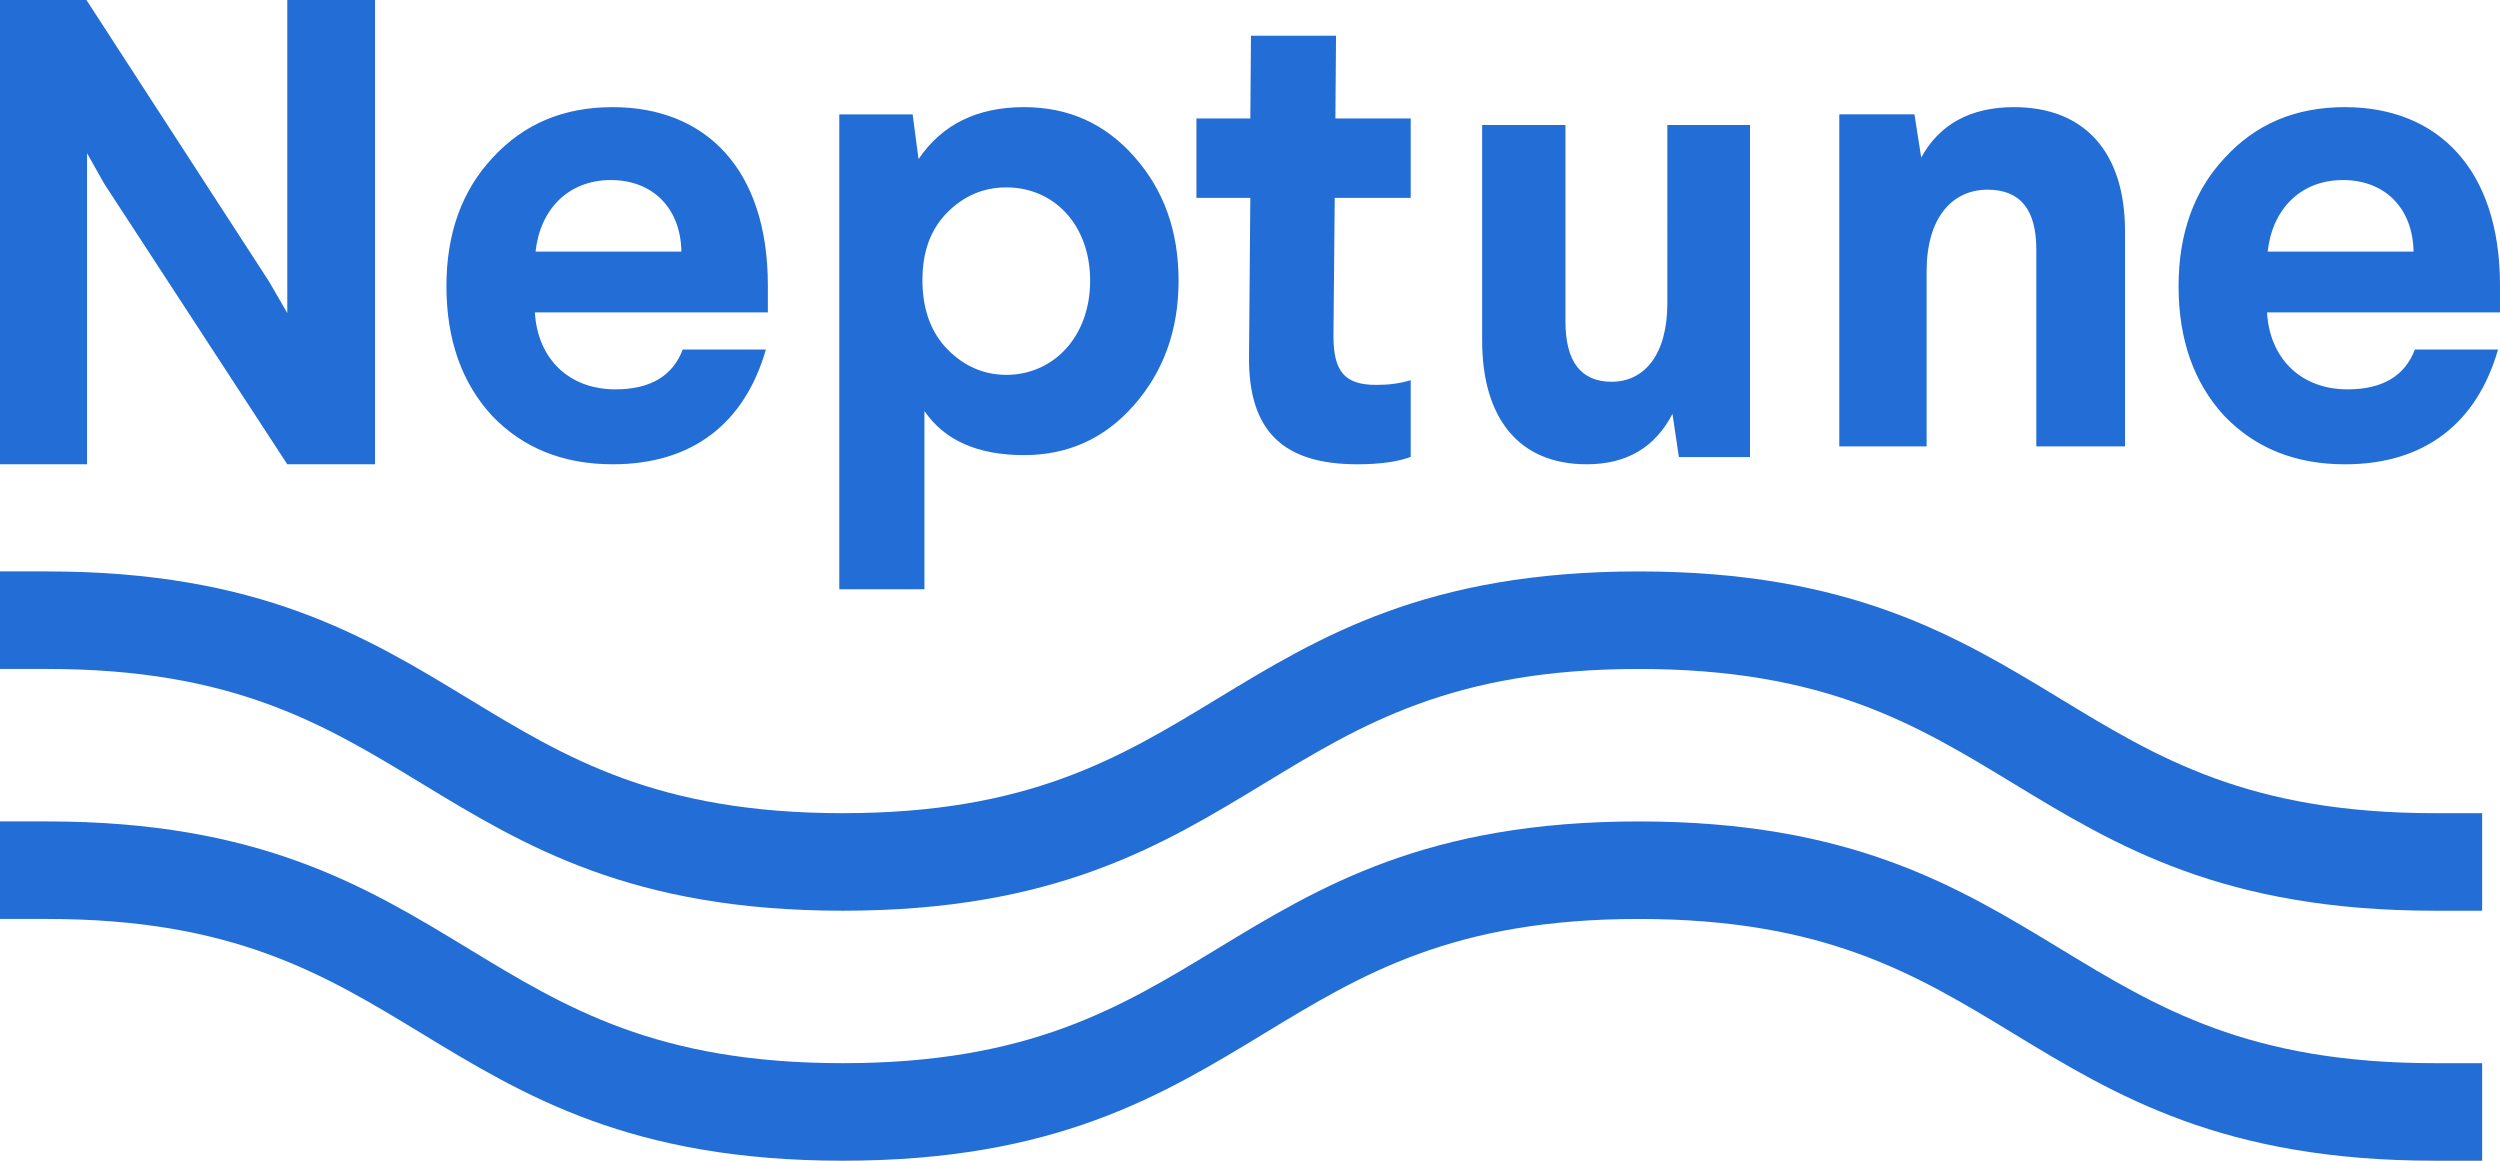
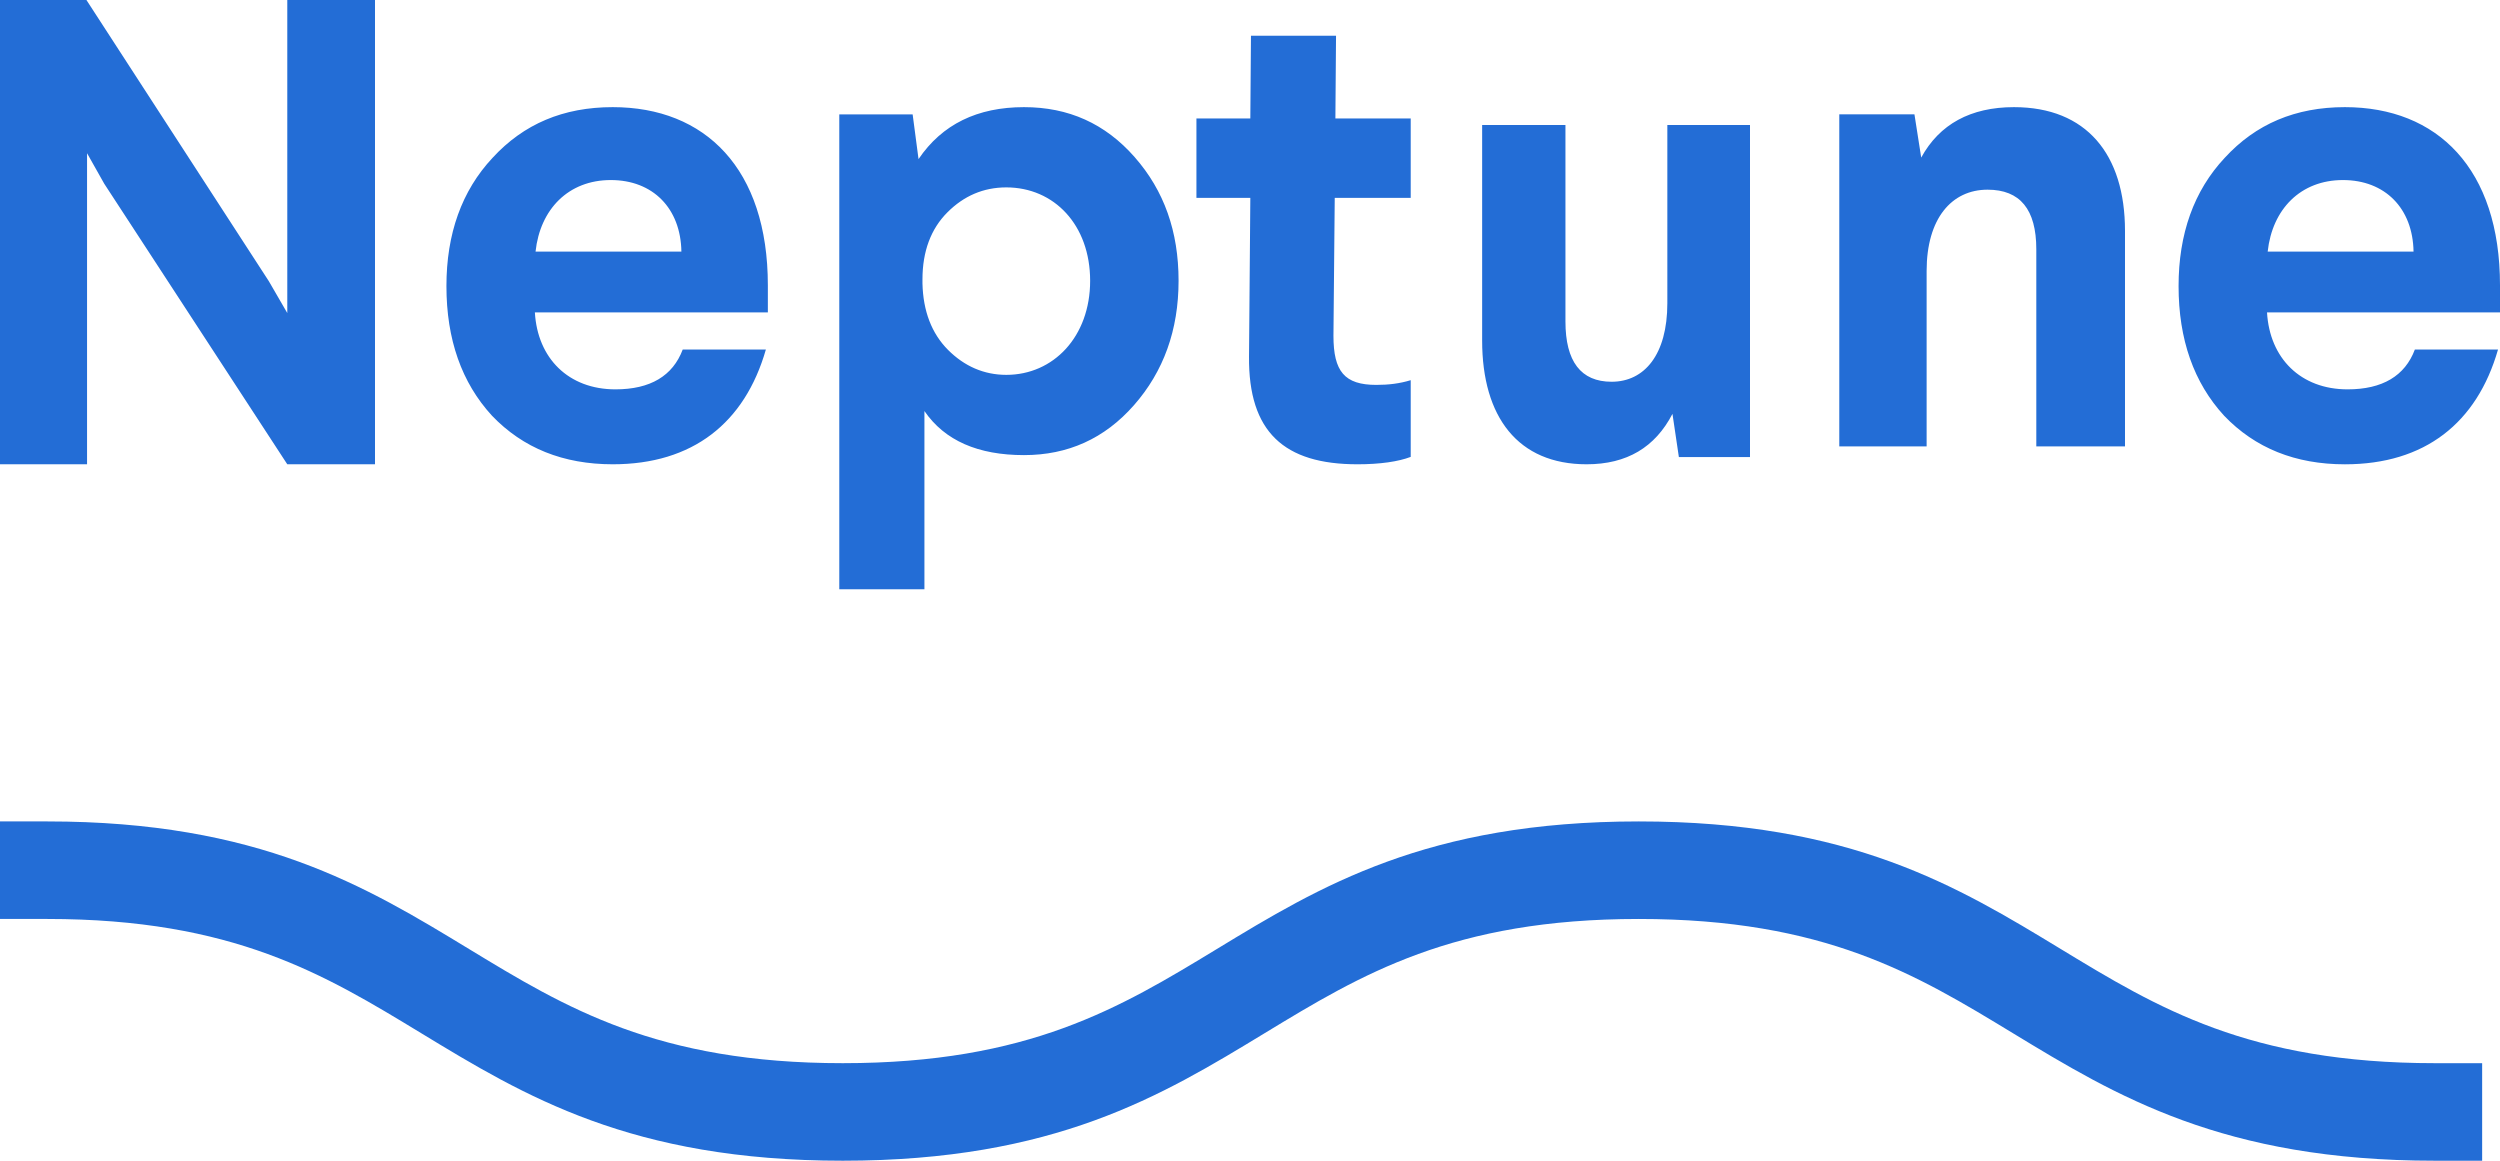
<svg xmlns="http://www.w3.org/2000/svg" width="140" height="65" viewBox="0 0 140 65">
  <g fill="#236dd6" fill-rule="evenodd">
-     <path d="M139 51h-2.651c-11.868 0-17.85-3.633-23.635-7.147-5.41-3.287-10.521-6.391-20.941-6.391-10.42 0-15.531 3.104-20.942 6.39C65.046 47.368 59.064 51 47.196 51c-11.86 0-17.838-3.634-23.62-7.148-5.406-3.286-10.512-6.39-20.925-6.39H0V32h2.651c11.86 0 17.84 3.634 23.62 7.148 5.407 3.286 10.513 6.39 20.925 6.39 10.42 0 15.531-3.104 20.942-6.39C73.923 35.632 79.905 32 91.773 32c11.867 0 17.85 3.633 23.634 7.147 5.41 3.287 10.52 6.391 20.942 6.391H139V51z" />
    <path d="M139 65h-2.651c-11.868 0-17.85-3.633-23.635-7.147-5.41-3.287-10.521-6.391-20.941-6.391-10.42 0-15.531 3.104-20.942 6.39C65.046 61.368 59.064 65 47.196 65c-11.86 0-17.838-3.634-23.62-7.148-5.406-3.286-10.512-6.39-20.925-6.39H0V46h2.651c11.86 0 17.84 3.634 23.62 7.148 5.407 3.286 10.513 6.39 20.925 6.39 10.42 0 15.531-3.104 20.942-6.39C73.923 49.632 79.905 46 91.773 46c11.867 0 17.85 3.633 23.634 7.147 5.41 3.287 10.52 6.391 20.942 6.391H139V65zM21 0v26h-4.912L5.838 10.289 4.875 8.58V26H0V0h4.84l10.216 15.749 1.032 1.782V0zM38.158 14.09c-.037-2.419-1.59-4.007-3.955-4.007-2.366 0-3.955 1.626-4.213 4.008h8.168zM43 15.982v1.512H29.953c.148 2.571 1.884 4.31 4.51 4.31 1.958 0 3.215-.756 3.769-2.23h4.657C41.707 23.693 38.787 26 34.314 26c-2.772 0-5.027-.907-6.764-2.722-1.7-1.852-2.55-4.272-2.55-7.26 0-2.91.85-5.33 2.587-7.183C29.324 6.945 31.542 6 34.314 6 39.488 6 43 9.44 43 15.981zM53.052 11.894c-.917.92-1.394 2.173-1.394 3.757v.22c.037 1.548.513 2.8 1.43 3.721.918.92 2.018 1.4 3.265 1.4 2.64 0 4.695-2.137 4.695-5.267 0-3.131-2.017-5.231-4.695-5.231-1.284 0-2.384.479-3.301 1.4M63.542 8.8C65.193 10.678 66 12.962 66 15.725c0 2.762-.844 5.083-2.494 6.961-1.651 1.88-3.705 2.8-6.163 2.8-2.567 0-4.438-.81-5.575-2.468V33H47V6.405h4.108l.33 2.505C52.758 6.958 54.739 6 57.343 6c2.495 0 4.549.92 6.2 2.8M74.818 2l-.036 4.634H79v4.446h-4.255l-.072 7.723c0 1.998.618 2.751 2.4 2.751.69 0 1.309-.075 1.927-.264v4.296c-.69.263-1.71.414-2.982.414-4.109 0-6.11-1.809-6.073-6.028l.073-8.892H67V6.634h3.018L70.054 2h4.764zM98 7v18.597h-3.983l-.359-2.421C92.688 25.046 91.11 26 88.85 26 85.01 26 83 23.359 83 19.068V7h4.665v11.004c0 2.237.862 3.374 2.584 3.374 1.83 0 3.122-1.504 3.122-4.401V7H98zM119 12.932V25h-4.967V13.96c0-2.238-.91-3.338-2.73-3.338-2.01 0-3.412 1.613-3.412 4.548V25H103V6.403h4.209l.379 2.421C108.61 6.954 110.356 6 112.782 6 116.84 6 119 8.64 119 12.932M135.158 14.09c-.037-2.419-1.59-4.007-3.955-4.007-2.366 0-3.955 1.626-4.213 4.008h8.168zM140 15.982v1.512h-13.047c.148 2.571 1.884 4.31 4.51 4.31 1.958 0 3.215-.756 3.769-2.23h4.657c-1.182 4.12-4.102 6.427-8.575 6.427-2.772 0-5.027-.907-6.764-2.722-1.7-1.852-2.55-4.272-2.55-7.26 0-2.91.85-5.33 2.587-7.183C126.324 6.945 128.542 6 131.314 6 136.488 6 140 9.44 140 15.981z" />
  </g>
</svg>